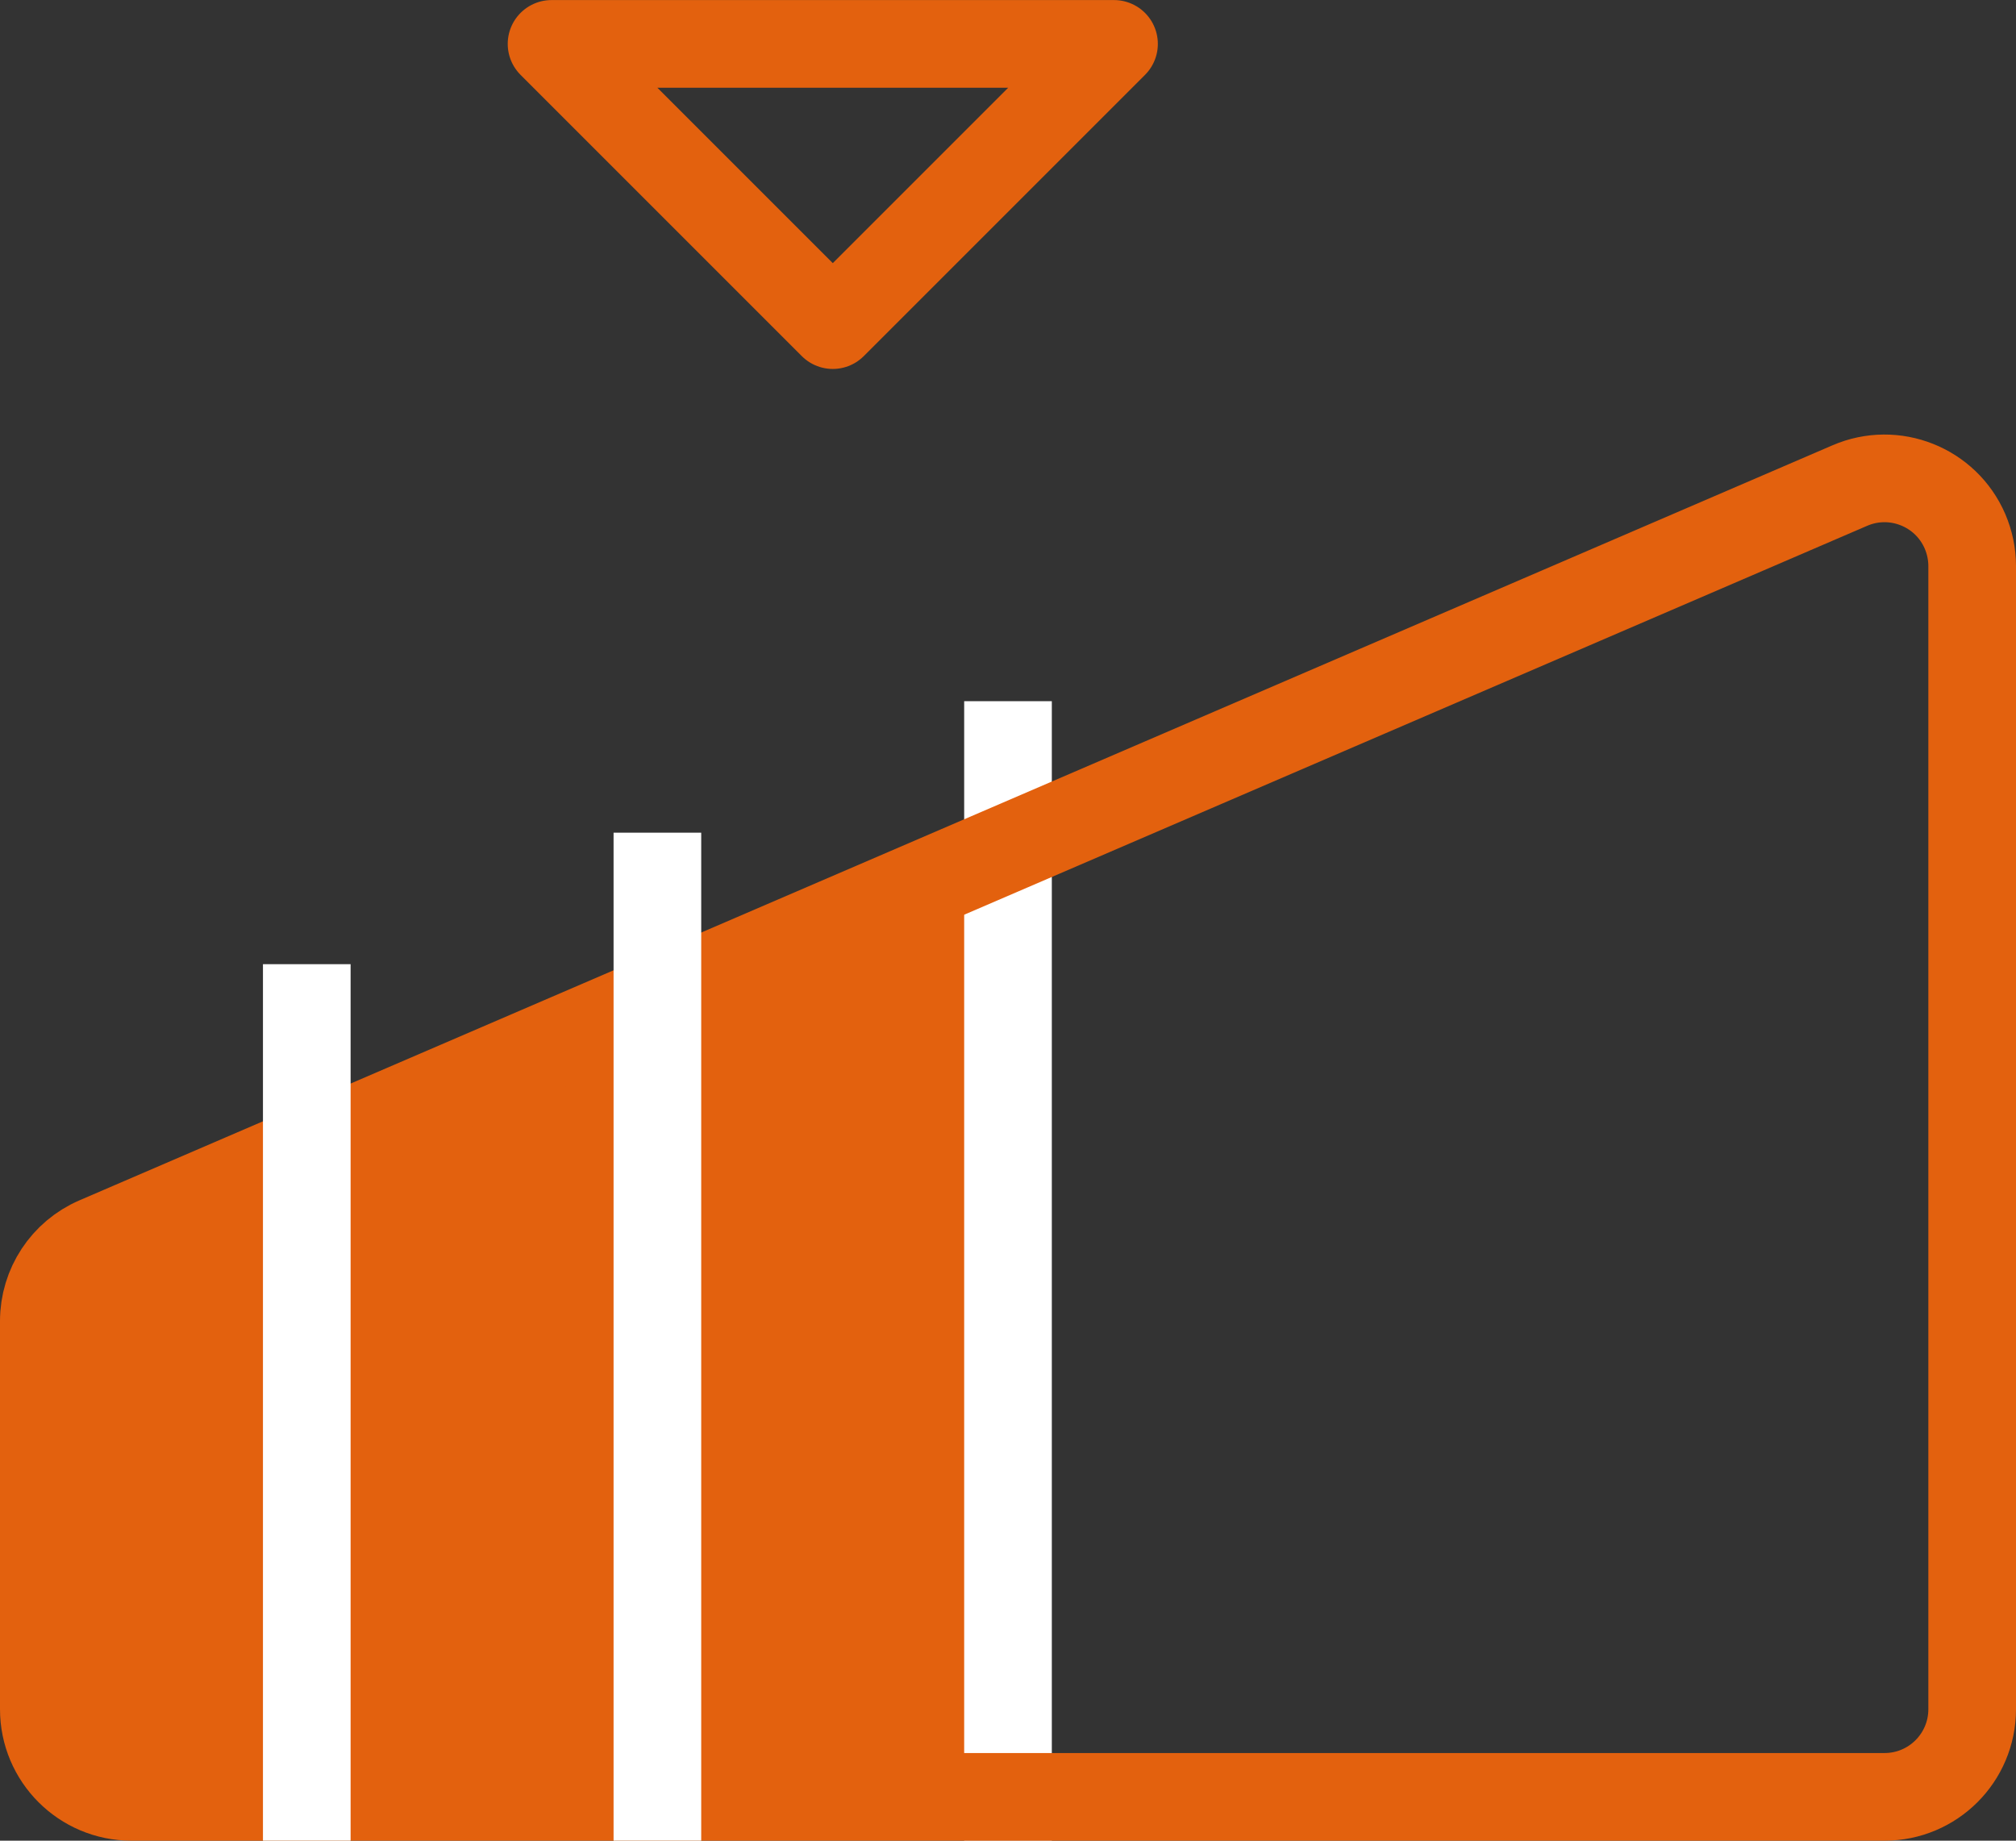
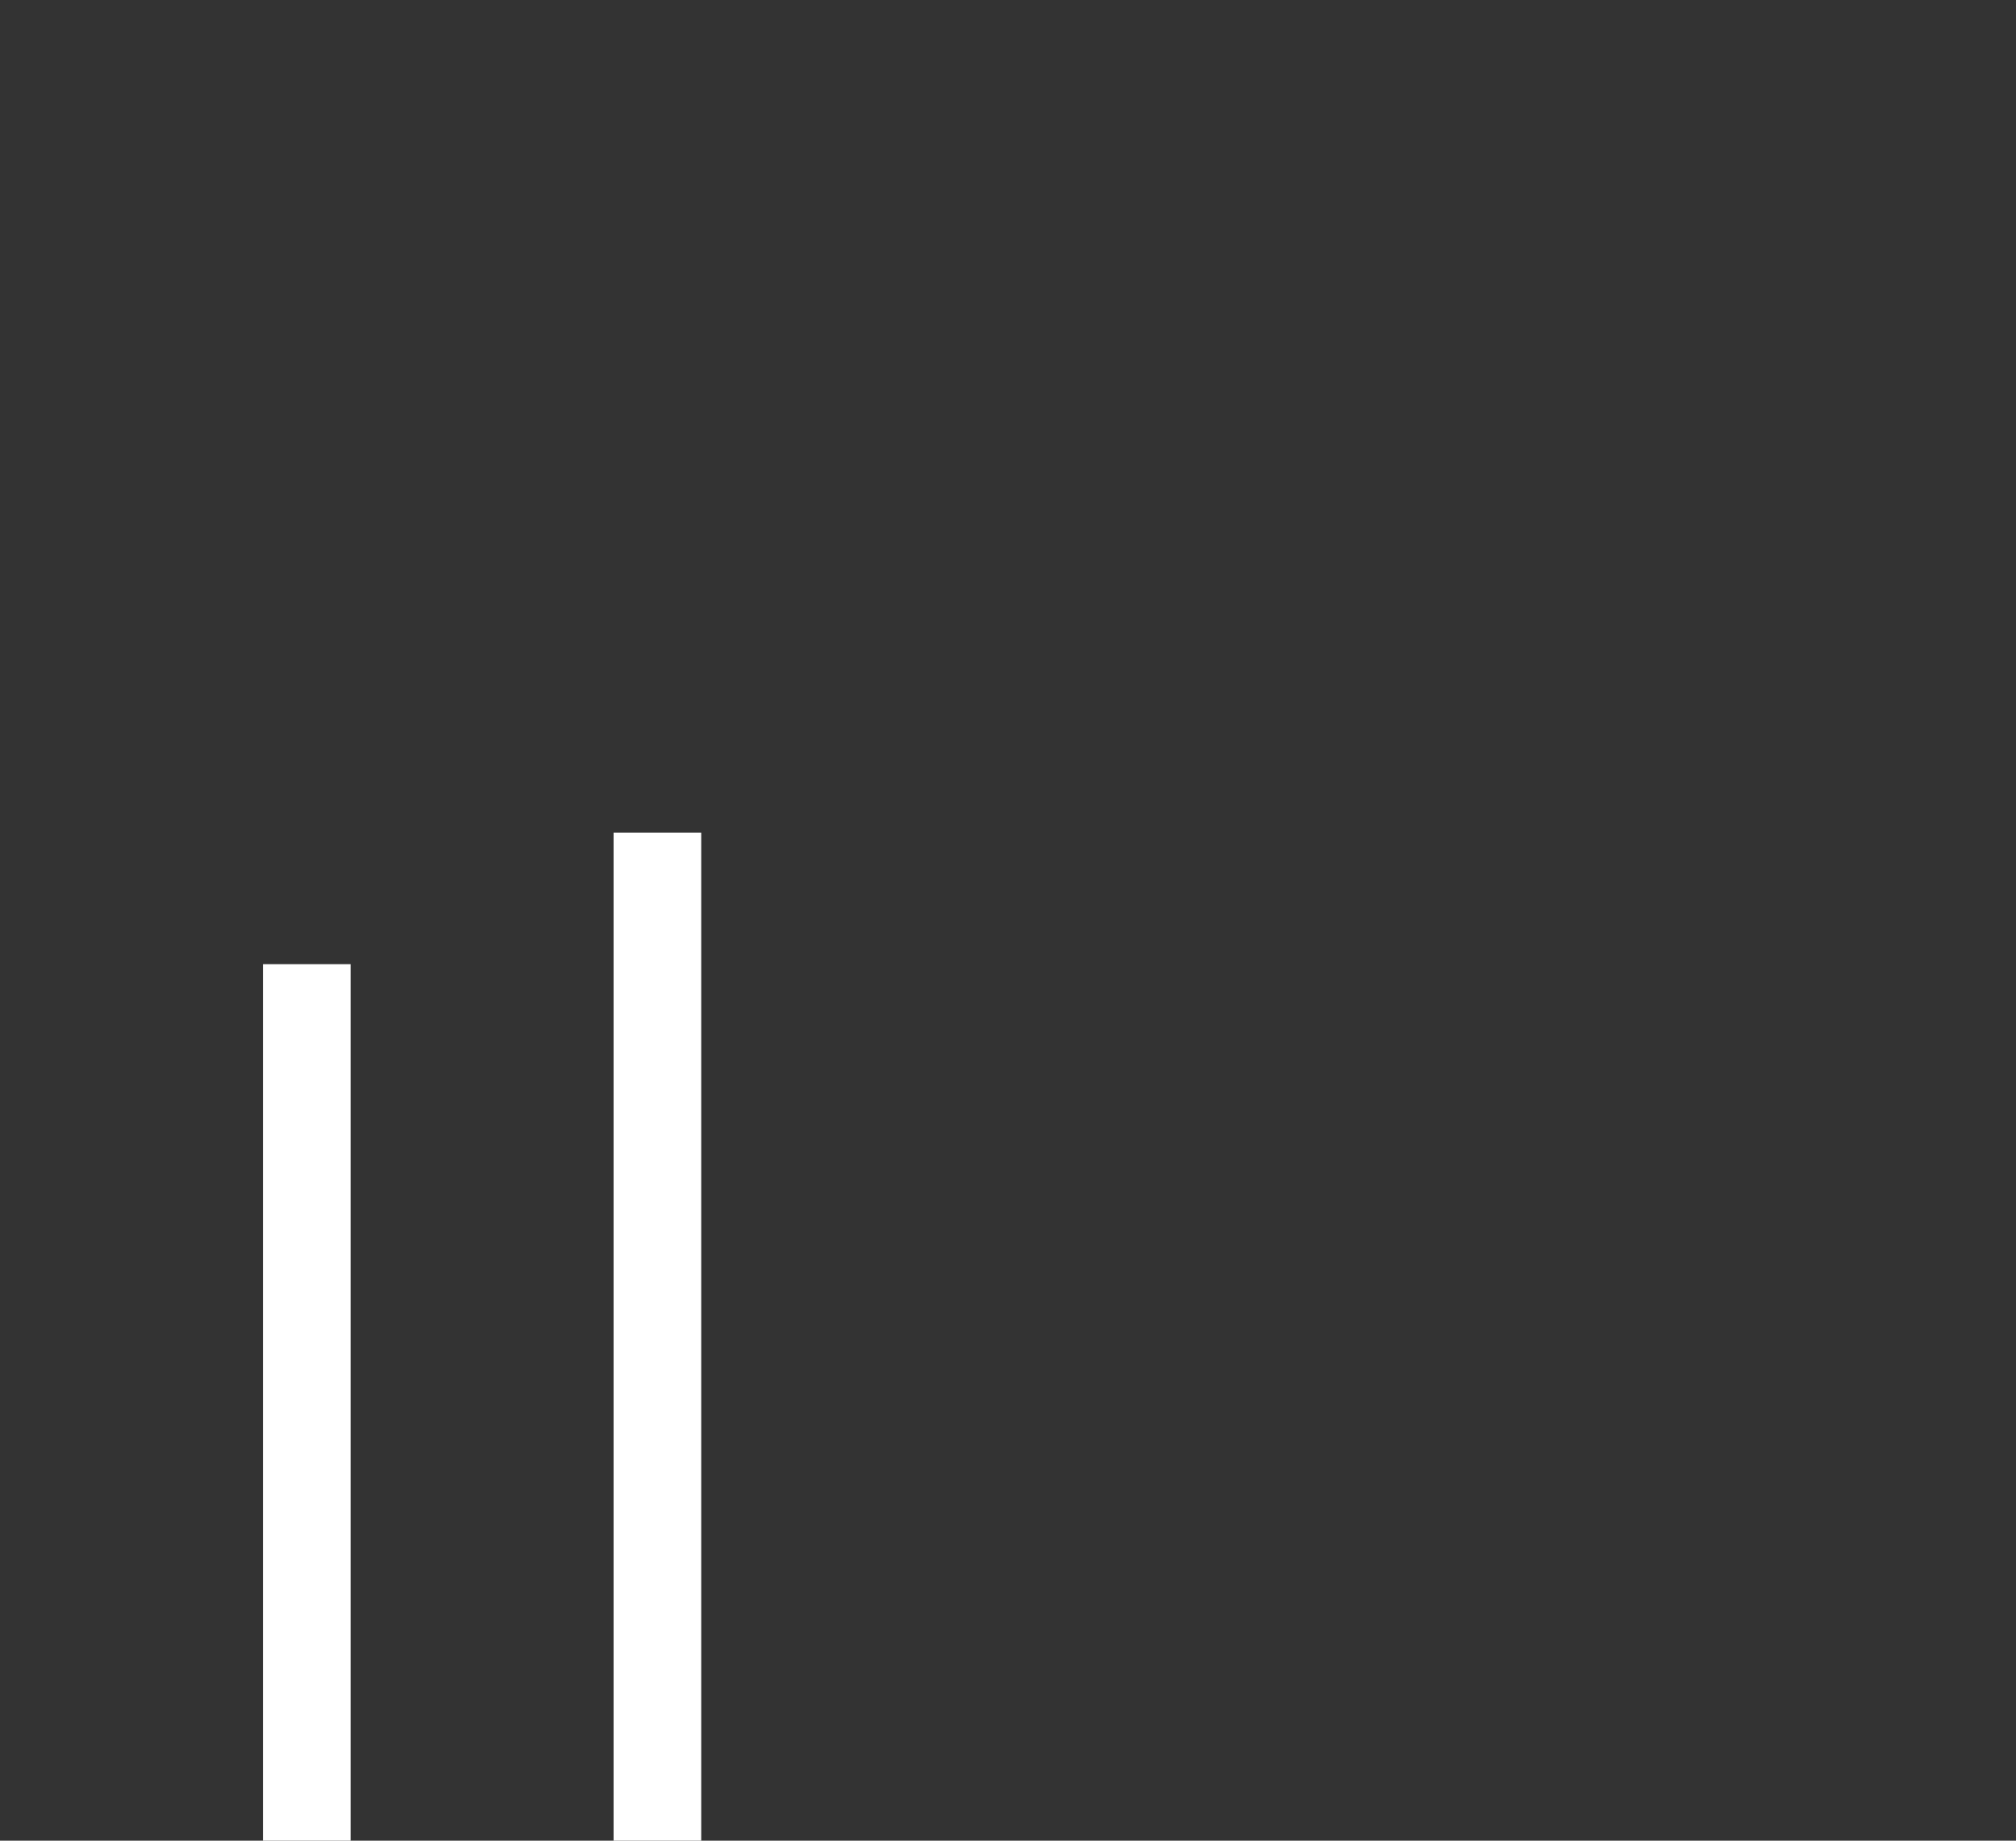
<svg xmlns="http://www.w3.org/2000/svg" width="46px" height="42px" viewBox="0 0 46 42" version="1.1">
  <rect x="0" y="0" width="46" height="42" fill="#333333" stroke="none" />
  <title>Difficulty - Moderate</title>
  <desc>Created with Sketch.</desc>
  <defs />
  <g id="Symbols" stroke="none" stroke-width="1" fill="none" fill-rule="evenodd">
    <g id="Icons-/-Difficulty-/-3" transform="translate(0, -3)">
      <g id="Difficulty---Moderate">
-         <polygon id="Rectangle" fill="#E3610E" points="1.5 32 23 23 23 44 1.5 44" />
-         <rect id="Rectangle-10-Copy-2" fill="#FFFFFF" x="22" y="19" width="2" height="26" />
-         <path d="M2.209,31.307 C1.475,31.623 1,32.345 1,33.144 L1,42 C1,43.105 1.895,44 3,44 L43,44 C44.105,44 45,43.105 45,42 L45,15.916 C45,15.644 44.944,15.375 44.837,15.125 C44.4,14.11 43.223,13.642 42.209,14.079 L2.209,31.307 Z" id="Rectangle-19" stroke="#E3610E" stroke-width="2" />
-         <path d="M22.832,-0.243 L22.832,8.832 L13.757,8.832 L22.832,-0.243 Z" id="Rectangle-11" stroke="#E3610E" stroke-width="2" stroke-linecap="round" stroke-linejoin="round" transform="translate(19.002, 5.002) rotate(-315) translate(-19.002, -5.002) " />
        <rect id="Rectangle-10-Copy-4" fill="#FFFFFF" x="6" y="25" width="2" height="20" />
        <rect id="Rectangle-10-Copy-3" fill="#FFFFFF" x="14" y="22" width="2" height="23" />
      </g>
    </g>
  </g>
</svg>